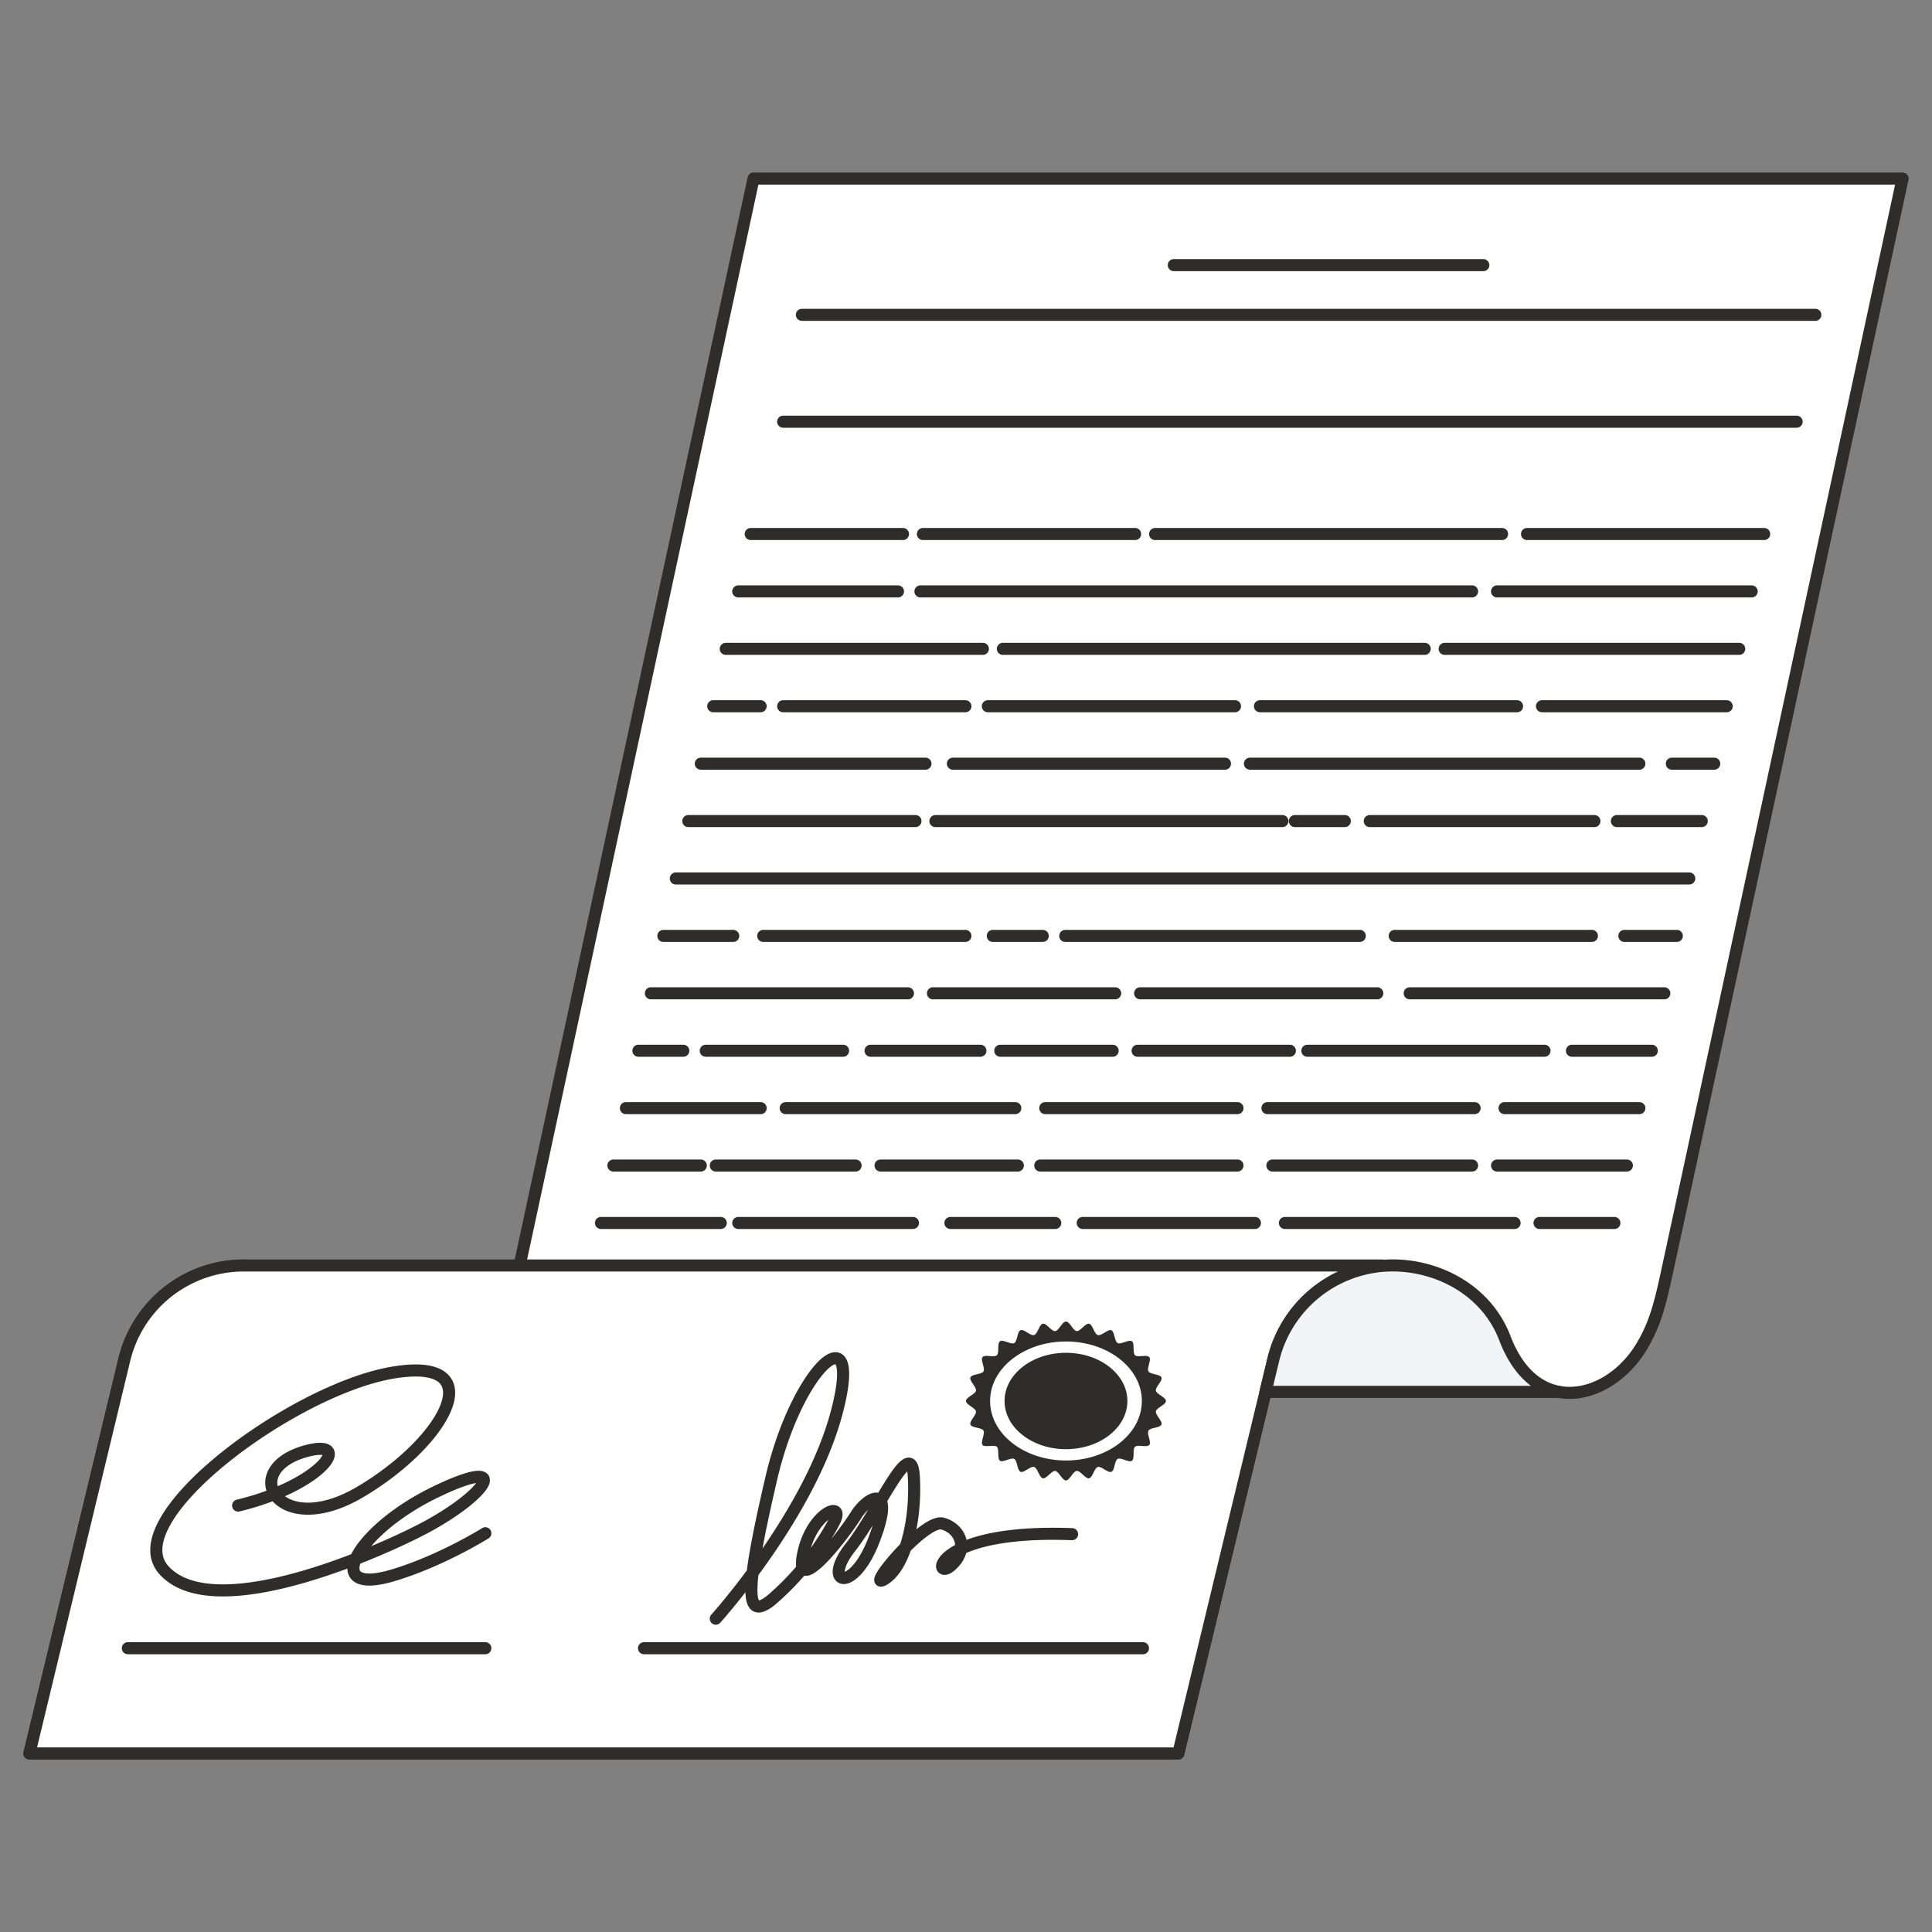
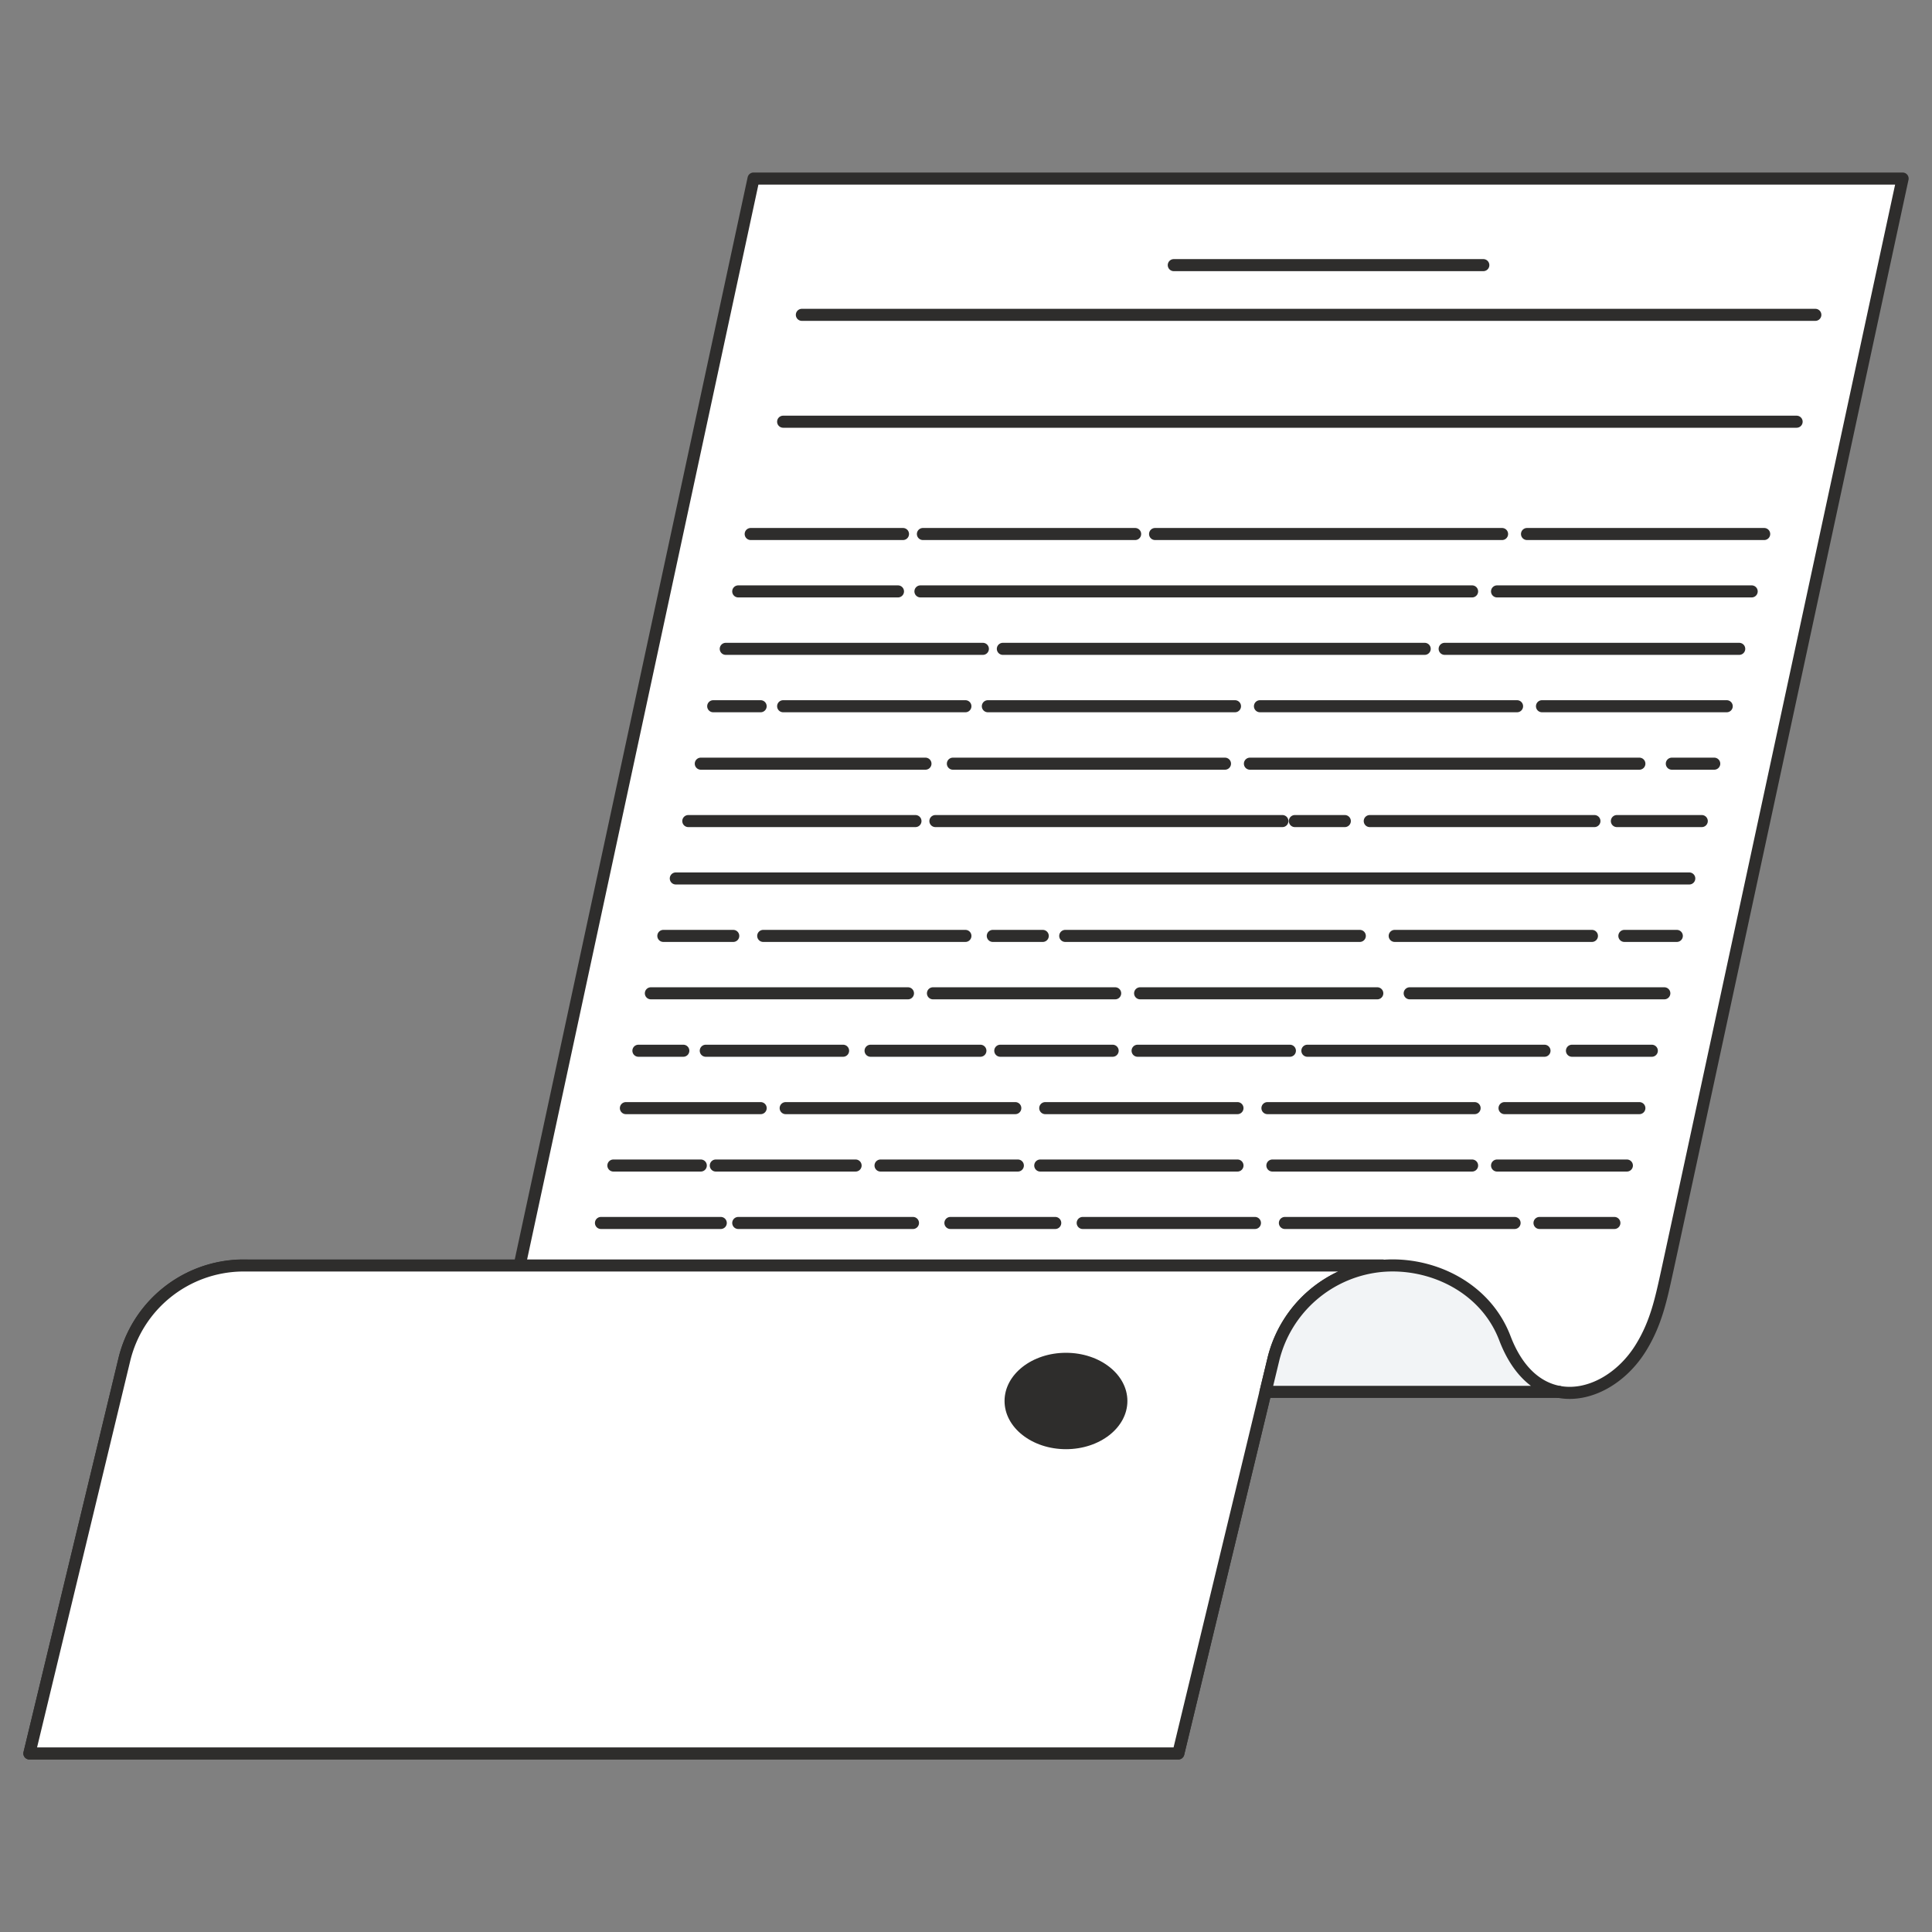
<svg xmlns="http://www.w3.org/2000/svg" width="240" height="240" fill="none">
  <rect width="100%" height="100%" fill="#808080" stroke="none" />
  <path d="M193.663 172.906c3.792.705 7.931-1.727 10.267-5.635 1.778-2.932 2.4-5.826 3.125-9.144.815-3.619 28.999-134.65 29.294-135.946H93.607L64.551 157.203l-1.181 5.448a10.369 10.369 0 0 1-1.283 3.209l-.86 1.431a9.624 9.624 0 0 1-13.72 2.935 9.622 9.622 0 0 1-3.305-3.981 15.238 15.238 0 0 0-13.675-9.023h-.533a15.267 15.267 0 0 0-14.553 11.686L3.652 217.819h142.723l10.832-44.92" fill="#fff" />
  <path d="M193.663 172.906c3.792.705 7.931-1.727 10.267-5.635 1.778-2.932 2.4-5.826 3.125-9.144.815-3.619 28.999-134.65 29.294-135.946H93.607L64.551 157.203l-1.181 5.448a10.369 10.369 0 0 1-1.283 3.209l-.86 1.431a9.624 9.624 0 0 1-13.72 2.935 9.622 9.622 0 0 1-3.305-3.981 15.238 15.238 0 0 0-13.675-9.023h-.533a15.267 15.267 0 0 0-14.553 11.686L3.652 217.819h142.723l10.832-44.92" stroke="#2E2D2C" stroke-width="1.5" stroke-linecap="round" stroke-linejoin="round" />
  <path d="M97.285 52.386h125.897M99.61 39.11h125.897m-79.695-6.175h38.451m5.428 33.402h29.461m-75.664 0h43.104m-71.944 0h26.362m-47.756 0h18.918m73.797 7.129h31.63m-103.259 0h68.528m-91.161 0h19.842m67.912 7.136h36.59m-91.473 0h52.402m-86.824 0h31.938m69.457 7.129h22.947m-57.982 0h31.938m-65.739 0h30.699m-56.129 0h22.64m-31.327 0h5.89m113.192 7.136h5.268m-57.678 0h48.378m-85.277 0h33.799m-65.115 0h27.908m85.892 7.129h10.544m-41.243 0h27.908m-37.212 0h6.205m-50.858 0h43.104m-73.799 0h28.216m-29.77 7.13h125.896m-8.061 7.136h6.514m-35.045 0h24.5m-65.426 0h36.59m-45.59 0h6.205m-34.724 0h25.116m-37.523 0h8.683m84.032 7.13h31.63m-65.118 0h29.461m-55.195 0h22.633m-57.676 0h31.937m82.484 7.135h9.921m-42.788 0h29.455m-50.545 0h18.918m-35.976 0h13.957m-30.07 0h13.642m-34.115 0h17.057m-25.424 0h5.576m102.017 7.129h16.749m-46.202 0h25.733m-53.334 0h23.878m-56.124 0h28.524m-48.372 0h16.742m91.477 7.13h16.126m-44.036 0h24.808m-53.644 0h24.5m-44.34 0h17.056m-37.521 0h17.365m-30.088 0h10.858m104.189 7.136h9.299m-40.928 0h28.531m-53.648 0h21.395m-37.829 0h13.021m-39.376 0h21.703m-38.758 0h14.882" stroke="#2E2D2C" stroke-width="1.5" stroke-miterlimit="10" stroke-linecap="round" />
  <path d="M171.735 157.203v.045a15.247 15.247 0 0 0-13.559 11.641l-11.801 48.93H3.652l11.795-48.93a15.262 15.262 0 0 1 14.554-11.686h141.734Z" fill="#fff" stroke="#2E2D2C" stroke-width="1.5" stroke-linecap="round" stroke-linejoin="round" />
  <path d="M193.663 172.906h-36.456l.969-4.018a15.293 15.293 0 0 1 13.559-11.64c.417-.032.835-.052 1.252-.052 5.775 0 11.711 3.164 13.95 9.029 1.579 4.146 4.062 6.18 6.726 6.681Z" fill="#F2F4F6" stroke="#2E2D2C" stroke-width="1.5" stroke-linecap="round" stroke-linejoin="round" />
-   <path d="M144.834 174.036c0 .475-1.161.828-1.245 1.284-.083.455.86 1.213.693 1.643-.167.43-1.379.353-1.617.757-.237.404.404 1.418.103 1.777-.302.36-1.418-.089-1.771.225s0 1.47-.385 1.739c-.385.27-1.361-.449-1.771-.231-.411.218-.347 1.431-.783 1.604-.437.174-1.232-.731-1.682-.603-.449.128-.641 1.328-1.09 1.412-.45.083-1.066-.963-1.534-.918-.469.045-.866 1.181-1.335 1.181-.468 0-.885-1.142-1.341-1.181-.456-.038-1.078 1.001-1.527.918-.45-.084-.642-1.284-1.098-1.412-.455-.128-1.251.777-1.675.603-.423-.173-.385-1.386-.782-1.604-.398-.218-1.399.494-1.772.231-.372-.263-.051-1.437-.391-1.739-.34-.302-1.476.122-1.771-.225-.295-.346.34-1.386.109-1.784-.231-.397-1.45-.32-1.617-.75-.167-.43.776-1.188.686-1.643-.089-.456-1.238-.802-1.238-1.284 0-.481 1.155-.821 1.238-1.283.084-.462-.853-1.206-.686-1.643.167-.436 1.373-.346 1.617-.751.244-.404-.411-1.418-.109-1.777.301-.359 1.424.09 1.771-.225.347-.314 0-1.469.391-1.739.392-.269 1.354.449 1.772.225.417-.225.346-1.425.782-1.604.437-.18 1.226.738 1.675.609.45-.128.642-1.328 1.098-1.412.455-.083 1.058.963 1.527.918.468-.045.866-1.187 1.341-1.187s.879 1.142 1.335 1.187c.455.045 1.084-1.007 1.534-.918.449.09.641 1.284 1.09 1.412.45.129 1.284-.776 1.682-.609.398.166.378 1.392.783 1.604.404.212 1.392-.488 1.771-.225.378.263.051 1.431.385 1.739.333.308 1.482-.128 1.771.225.289.353-.34 1.386-.103 1.777.238.392 1.45.328 1.617.758.167.43-.783 1.18-.693 1.636.09.456 1.245.815 1.245 1.283Z" fill="#2E2D2C" />
  <path d="M132.419 181.429c5.206 0 9.427-3.309 9.427-7.392s-4.221-7.393-9.427-7.393c-5.206 0-9.427 3.31-9.427 7.393s4.221 7.392 9.427 7.392Z" fill="#fff" />
  <path d="M132.419 180.023c4.214 0 7.63-2.68 7.63-5.987s-3.416-5.987-7.63-5.987-7.63 2.68-7.63 5.987 3.416 5.987 7.63 5.987Z" fill="#2E2D2C" />
-   <path d="M141.98 204.747H80.004m-19.714 0H15.882m73.036-3.669s11.698-12.957 15.035-25.669c3.337-12.712-4.87-5.82-8.15 8.278-3.279 14.099-3.279 17.711 0 15.087a34.019 34.019 0 0 0 6.732-7.848c.462-.732.847-1.412 1.142-1.99 1.284-2.624-2.952-.981-3.94 4.261-.988 5.243 4.922-2.29 6.558-4.915 1.637-2.625 4.922-3.934 2.298 2.952-2.625 6.885-6.558 5.57-2.952.982 3.606-4.589 7.546-14.118 7.874-8.856.327 5.262-.989 11.14-3.62 12.796-2.631 1.655 4.916-7.54 7.213-6.886 2.298.655 3.279 3.279.982 5.249-2.297 1.97-2.297-4.594 15.087-3.94m-103.598-3.552c10.496-2.524 14.477-8.423 8.423-6.756-8.504 2.342-3.422 11.056 6.7 5.092 10.785-6.353 16.458-16.962 4.04-14.841-12.42 2.12-34.127 18.173-28.372 24.534 6.43 7.108 28.048-2.869 32.812-5.484 7.696-4.225 10.312-8.783.877-4.209-9.995 4.847-14.157 12.963-5.318 10.351 6.02-1.779 11.548-5.247 11.548-5.247" stroke="#2E2D2C" stroke-width="1.5" stroke-linecap="round" stroke-linejoin="round" />
</svg>